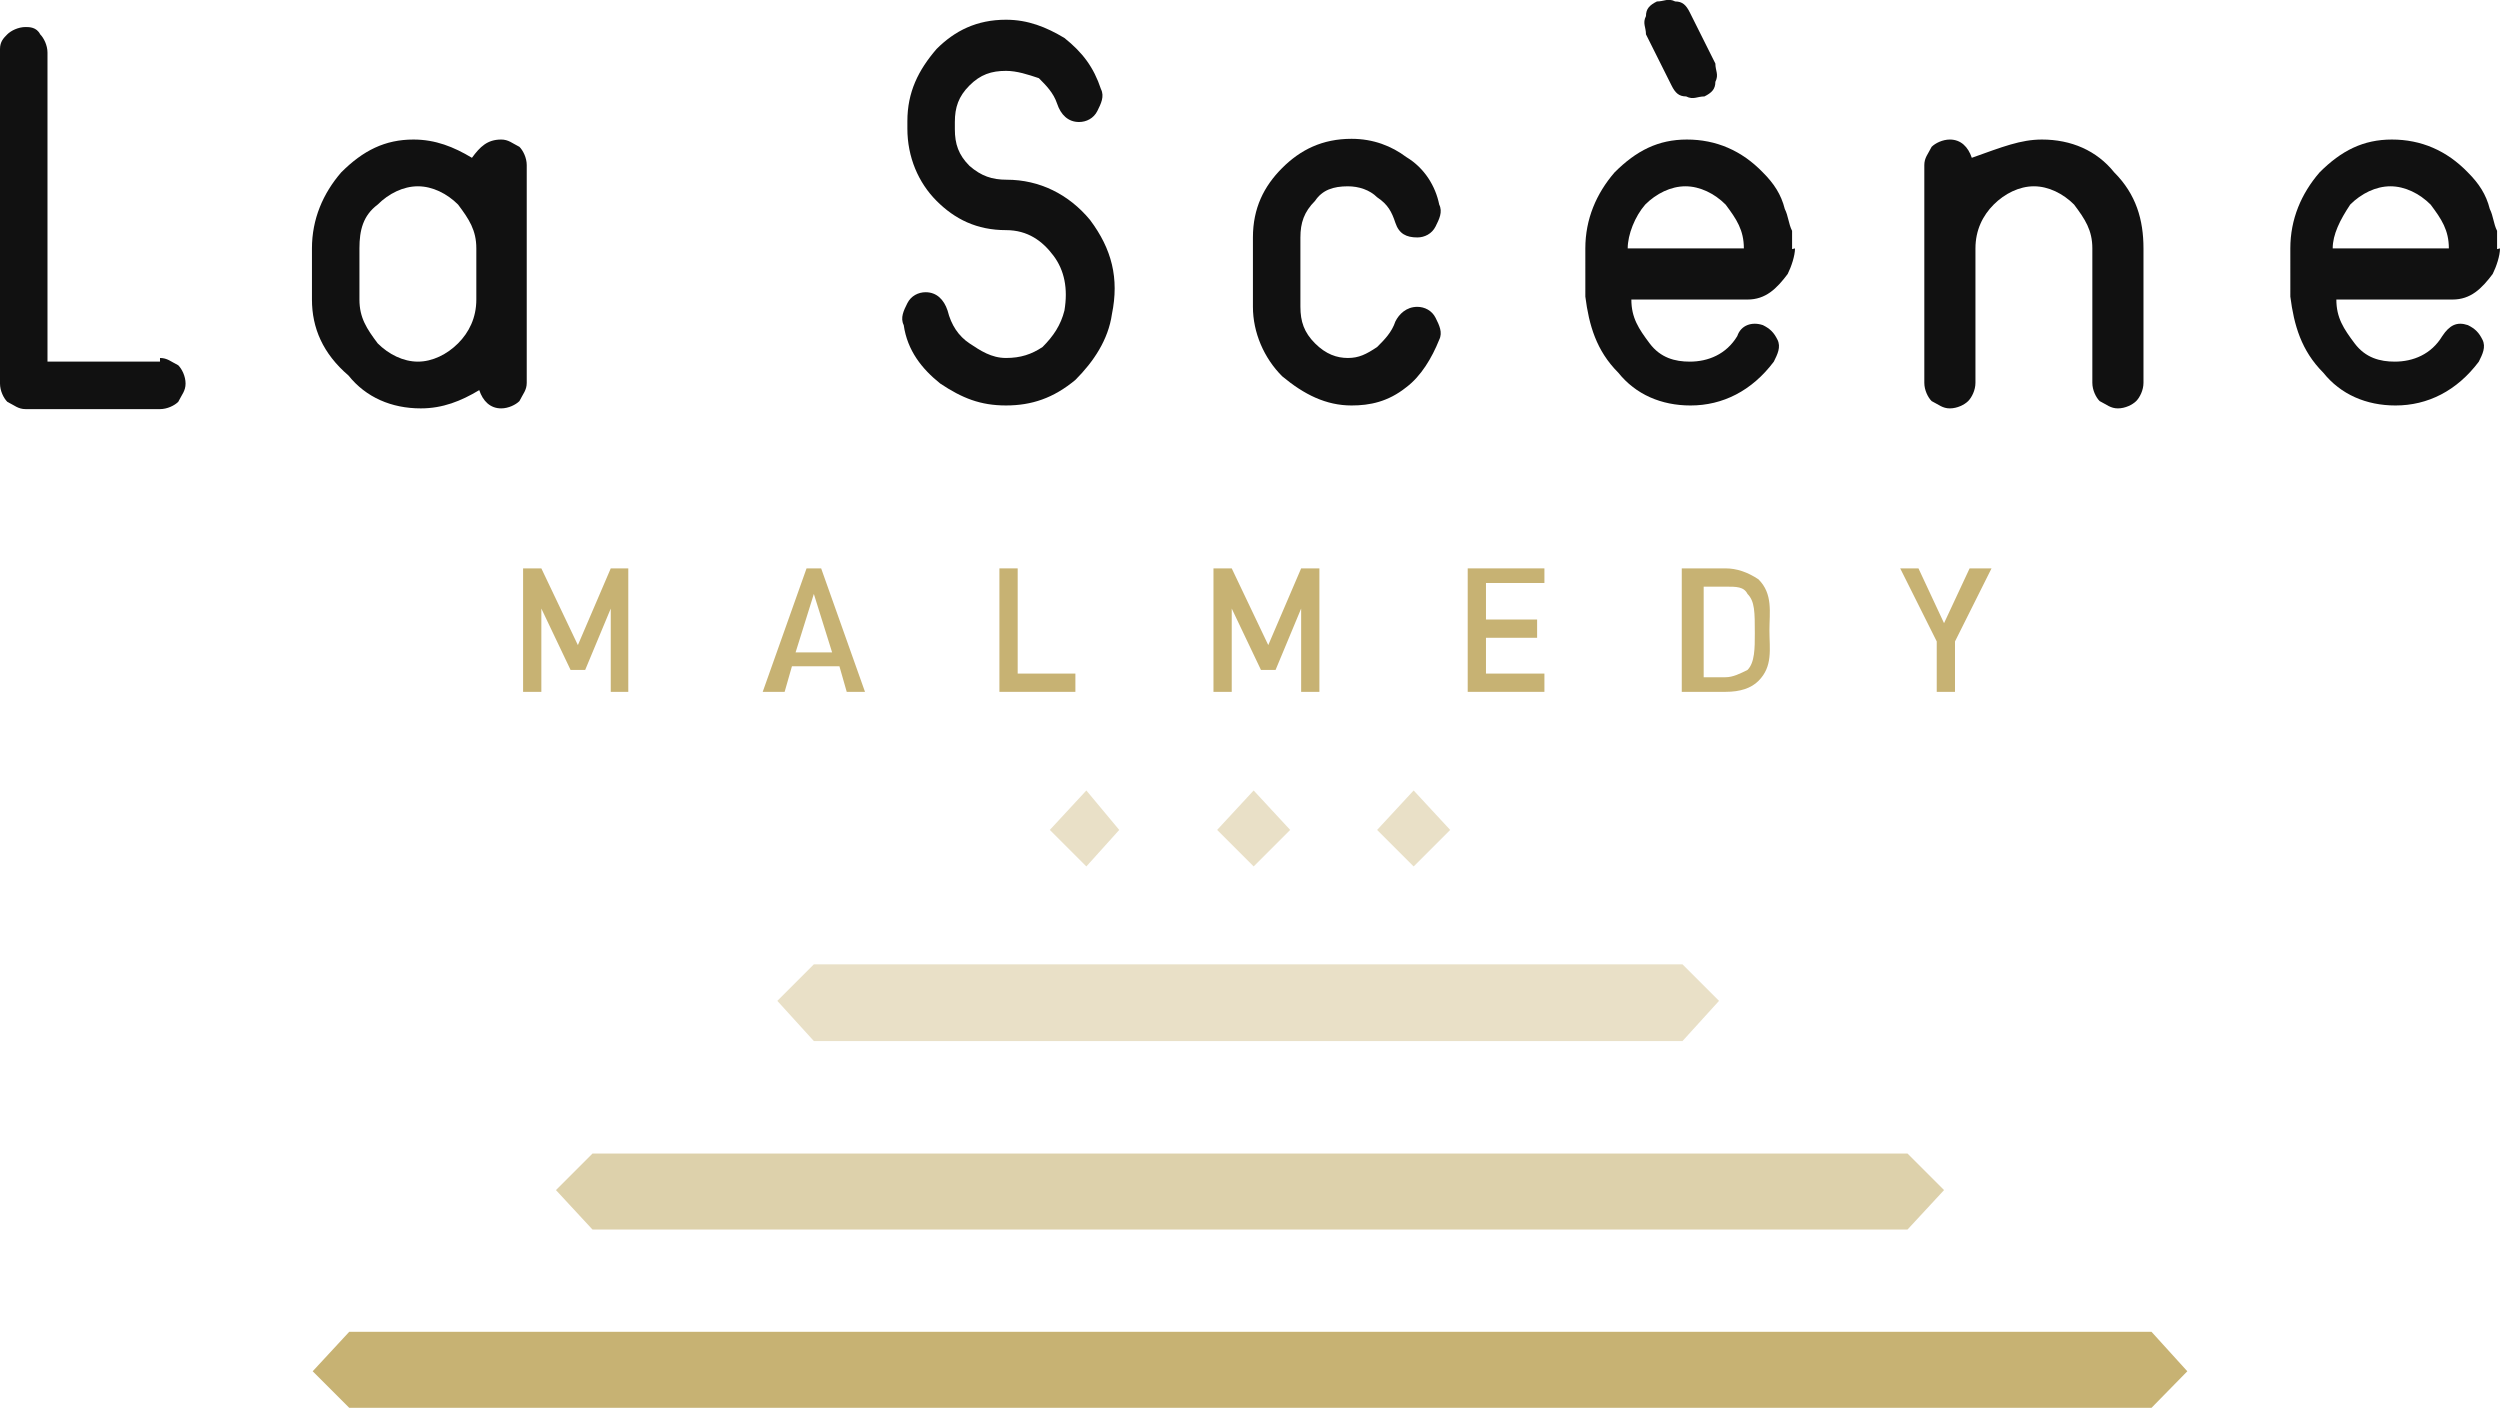
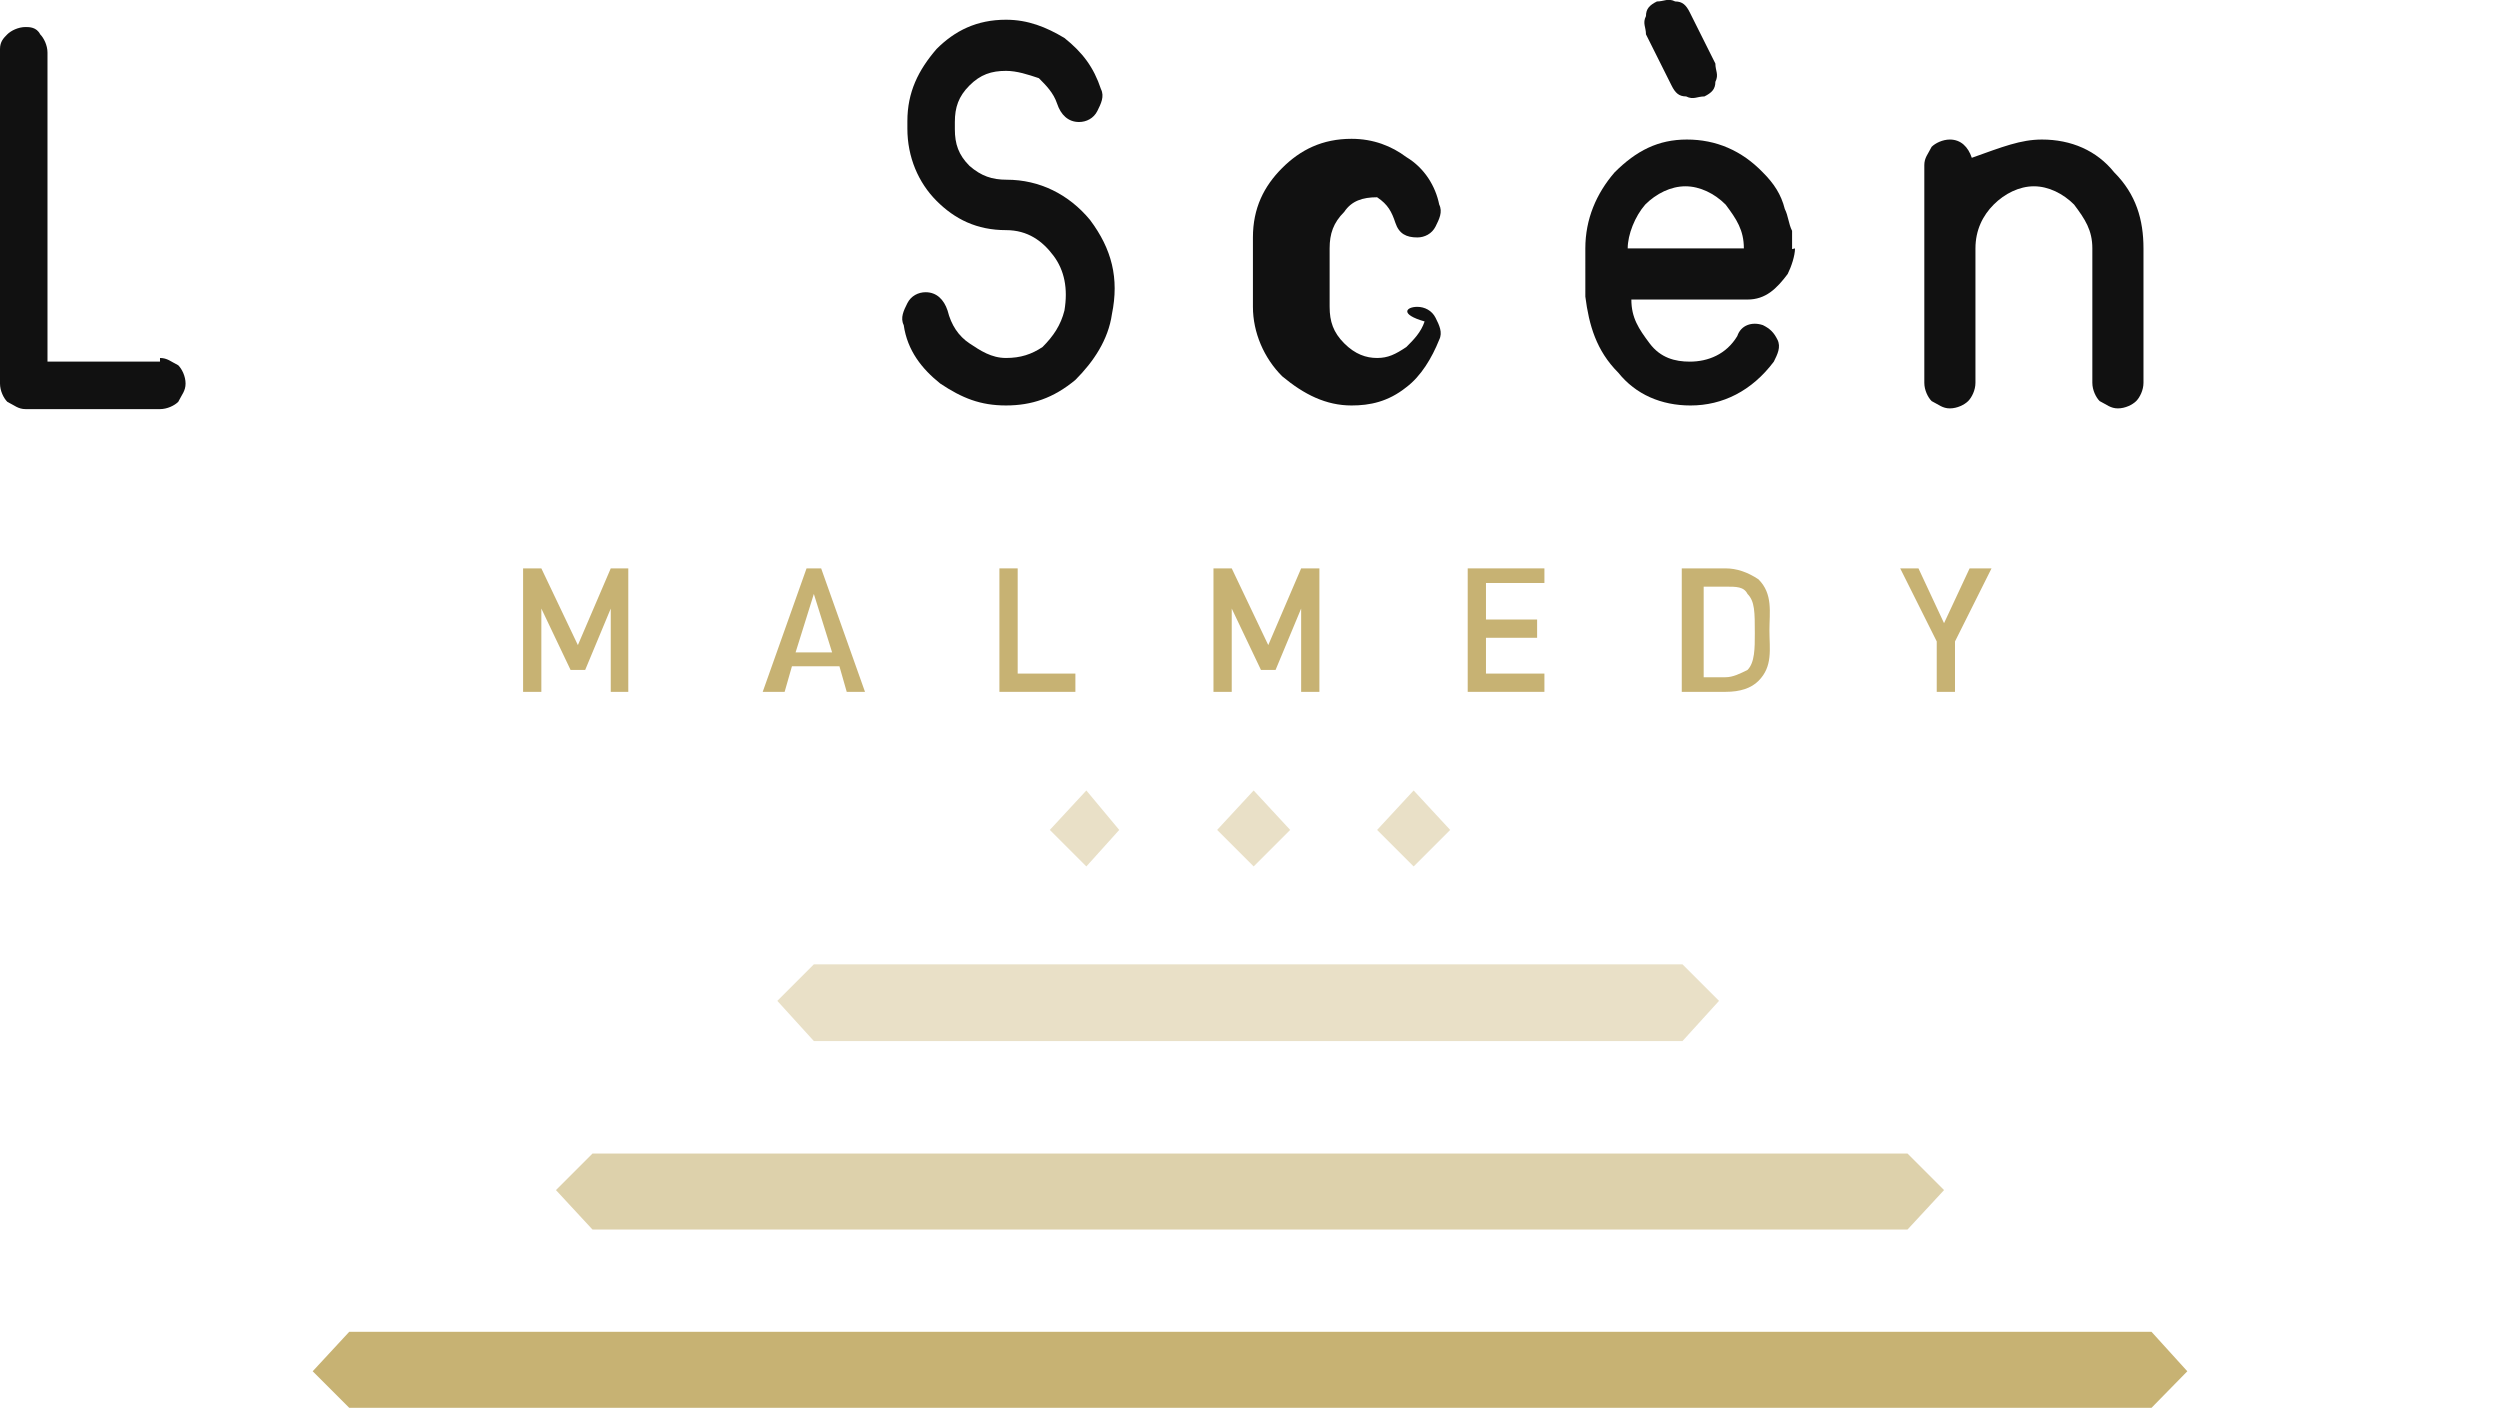
<svg xmlns="http://www.w3.org/2000/svg" version="1.1" id="Layer_1" x="0px" y="0px" viewBox="0 0 342.2 192.7" style="enable-background:new 0 0 342.2 192.7;" xml:space="preserve">
  <style type="text/css">
	.st0{fill:#111111;}
	.st1{fill:#C7B273;}
	.st2{opacity:0.6;}
	.st3{opacity:0.4;}
</style>
  <g>
    <g>
      <path class="st0" d="M21.9,49c1,0,1.5,0.5,2.5,1c0.5,0.5,1,1.5,1,2.5s-0.5,1.5-1,2.5c-0.5,0.5-1.5,1-2.5,1H3.5c-1,0-1.5-0.5-2.5-1    c-0.5-0.5-1-1.5-1-2.5V6.7c0-1,0.5-1.5,1-2s1.5-1,2.5-1c0.5,0,1.5,0,2,1c0.5,0.5,1,1.5,1,2.5v42.3h15.4V49z" />
-       <path class="st0" d="M68.6,19.1c1,0,1.5,0.5,2.5,1c0.5,0.5,1,1.5,1,2.5v29.8c0,1-0.5,1.5-1,2.5c-0.5,0.5-1.5,1-2.5,1    c-1.5,0-2.5-1-3-2.5c-2.5,1.5-5,2.5-8,2.5l0,0c-4,0-7.5-1.5-9.9-4.5c-3.5-3-5-6.5-5-10.4v-7c0-4,1.5-7.5,4-10.4c3-3,6-4.5,9.9-4.5    l0,0c3,0,5.5,1,8,2.5C65.7,20.1,66.7,19.1,68.6,19.1 M65.2,34c0-2.5-1-4-2.5-6c-1.5-1.5-3.5-2.5-5.5-2.5l0,0c-2,0-4,1-5.5,2.5    c-2,1.5-2.5,3.5-2.5,6v7c0,2.5,1,4,2.5,6c1.5,1.5,3.5,2.5,5.5,2.5l0,0c2,0,4-1,5.5-2.5s2.5-3.5,2.5-6V34z" />
      <path class="st0" d="M137.8,24.6c4.5,0,8.5,2,11.4,5.5c3,4,4,8,3,12.9c-0.5,3.5-2.5,6.5-5,9c-3,2.5-6,3.5-9.5,3.5l0,0    c-3.5,0-6-1-9-3c-2.5-2-4.5-4.5-5-8c-0.5-1,0-2,0.5-3s1.5-1.5,2.5-1.5c1.5,0,2.5,1,3,2.5c0.5,2,1.5,3.5,3,4.5s3,2,5,2l0,0    c2,0,3.5-0.5,5-1.5c1.5-1.5,2.5-3,3-5c0.5-3,0-5.5-1.5-7.5s-3.5-3.5-6.5-3.5c-4,0-7-1.5-9.5-4s-4-6-4-9.9v-1c0-4,1.5-7,4-9.9    c2.5-2.5,5.5-4,9.5-4l0,0c3,0,5.5,1,8,2.5c2.5,2,4,4,5,7c0.5,1,0,2-0.5,3s-1.5,1.5-2.5,1.5l0,0c-1.5,0-2.5-1-3-2.5    s-1.5-2.5-2.5-3.5c-1.5-0.5-3-1-4.5-1l0,0c-2,0-3.5,0.5-5,2s-2,3-2,5v1c0,2,0.5,3.5,2,5C134.3,24.1,135.8,24.6,137.8,24.6" />
-       <path class="st0" d="M194,42c1,0,2,0.5,2.5,1.5s1,2,0.5,3c-1,2.5-2.5,5-4.5,6.5c-2.5,2-5,2.5-7.5,2.5l0,0c-3.5,0-6.5-1.5-9.5-4    c-2.5-2.5-4-6-4-9.5v-9.5c0-4,1.5-7,4-9.5s5.5-4,9.5-4l0,0c3,0,5.5,1,7.5,2.5c2.5,1.5,4,4,4.5,6.5c0.5,1,0,2-0.5,3    s-1.5,1.5-2.5,1.5c-1.5,0-2.5-0.5-3-2s-1-2.5-2.5-3.5c-1-1-2.5-1.5-4-1.5l0,0c-2,0-3.5,0.5-4.5,2c-1.5,1.5-2,3-2,5V42    c0,2,0.5,3.5,2,5s3,2,4.5,2l0,0c1.5,0,2.5-0.5,4-1.5c1-1,2-2,2.5-3.5C191.5,43,192.5,42,194,42" />
+       <path class="st0" d="M194,42c1,0,2,0.5,2.5,1.5s1,2,0.5,3c-1,2.5-2.5,5-4.5,6.5c-2.5,2-5,2.5-7.5,2.5l0,0c-3.5,0-6.5-1.5-9.5-4    c-2.5-2.5-4-6-4-9.5v-9.5c0-4,1.5-7,4-9.5s5.5-4,9.5-4l0,0c3,0,5.5,1,7.5,2.5c2.5,1.5,4,4,4.5,6.5c0.5,1,0,2-0.5,3    s-1.5,1.5-2.5,1.5c-1.5,0-2.5-0.5-3-2s-1-2.5-2.5-3.5l0,0c-2,0-3.5,0.5-4.5,2c-1.5,1.5-2,3-2,5V42    c0,2,0.5,3.5,2,5s3,2,4.5,2l0,0c1.5,0,2.5-0.5,4-1.5c1-1,2-2,2.5-3.5C191.5,43,192.5,42,194,42" />
      <path class="st0" d="M245.7,34c0,1-0.5,2.5-1,3.5c-1.5,2-3,3.5-5.5,3.5h-15.9c0,2.5,1,4,2.5,6s3.5,2.5,5.5,2.5l0,0    c2.5,0,5-1,6.5-3.5c0.5-1.5,2-2,3.5-1.5c1,0.5,1.5,1,2,2s0,2-0.5,3c-3,4-7,6-11.4,6l0,0c-4,0-7.5-1.5-9.9-4.5c-3-3-4-6.5-4.5-10.4    V34c0-4,1.5-7.5,4-10.4c3-3,6-4.5,9.9-4.5l0,0c4,0,7.5,1.5,10.4,4.5c1.5,1.5,2.5,3,3,5c0.5,1,0.5,2,1,3c0,1,0,1.5,0,1.5v1    L245.7,34L245.7,34z M222.8,34h15.9c0-2.5-1-4-2.5-6c-1.5-1.5-3.5-2.5-5.5-2.5l0,0c-2,0-4,1-5.5,2.5    C223.8,29.6,222.8,32.1,222.8,34L222.8,34z M225.3,2.2c-0.5,1,0,1.5,0,2.5l3.5,7c0.5,1,1,1.5,2,1.5c1,0.5,1.5,0,2.5,0    c1-0.5,1.5-1,1.5-2c0.5-1,0-1.5,0-2.5l-3.5-7c-0.5-1-1-1.5-2-1.5c-1-0.5-1.5,0-2.5,0C225.8,0.7,225.3,1.2,225.3,2.2" />
      <path class="st0" d="M279.5,19.1c4,0,7.5,1.5,9.9,4.5c3,3,4,6.5,4,10.4v18.4c0,1-0.5,2-1,2.5s-1.5,1-2.5,1s-1.5-0.5-2.5-1    c-0.5-0.5-1-1.5-1-2.5V34c0-2.5-1-4-2.5-6c-1.5-1.5-3.5-2.5-5.5-2.5l0,0c-2,0-4,1-5.5,2.5s-2.5,3.5-2.5,6v18.4c0,1-0.5,2-1,2.5    s-1.5,1-2.5,1s-1.5-0.5-2.5-1c-0.5-0.5-1-1.5-1-2.5V22.6c0-1,0.5-1.5,1-2.5c0.5-0.5,1.5-1,2.5-1c1.5,0,2.5,1,3,2.5    C274.1,20.1,276.6,19.1,279.5,19.1L279.5,19.1z" />
-       <path class="st0" d="M342.2,34c0,1-0.5,2.5-1,3.5c-1.5,2-3,3.5-5.5,3.5h-15.9c0,2.5,1,4,2.5,6s3.5,2.5,5.5,2.5l0,0    c2.5,0,5-1,6.5-3.5c1-1.5,2-2,3.5-1.5c1,0.5,1.5,1,2,2s0,2-0.5,3c-3,4-7,6-11.4,6l0,0c-4,0-7.5-1.5-9.9-4.5c-3-3-4-6.5-4.5-10.4    V34c0-4,1.5-7.5,4-10.4c3-3,6-4.5,9.9-4.5l0,0c4,0,7.5,1.5,10.4,4.5c1.5,1.5,2.5,3,3,5c0.5,1,0.5,2,1,3c0,1,0,1.5,0,1.5v1    L342.2,34L342.2,34z M319.3,34h15.9c0-2.5-1-4-2.5-6c-1.5-1.5-3.5-2.5-5.5-2.5l0,0c-2,0-4,1-5.5,2.5    C320.3,30.1,319.3,32.1,319.3,34L319.3,34z" />
    </g>
    <polygon class="st1" points="294.5,182.3 289.5,182.3 52.7,182.3 47.8,182.3 42.8,187.7 47.8,192.7 52.7,192.7 289.5,192.7    294.5,192.7 299.4,187.7  " />
    <g>
      <g class="st2">
        <g>
          <g>
            <polyline class="st1" points="256.2,168.3 261.1,168.3 266.1,162.9 261.1,157.9 256.2,157.9 86,157.9 81.1,157.9 76.1,162.9        81.1,168.3      " />
          </g>
        </g>
      </g>
      <g class="st3">
        <g>
          <g>
            <polyline class="st1" points="225.3,142.5 230.3,142.5 235.3,137 230.3,132 225.3,132 116.4,132 111.4,132 106.4,137        111.4,142.5      " />
          </g>
        </g>
      </g>
      <g class="st3">
        <g>
          <g>
            <polygon class="st1" points="166.6,113.6 171.6,118.6 176.6,113.6 171.6,108.2      " />
          </g>
        </g>
      </g>
      <g class="st3">
        <g>
          <g>
            <polygon class="st1" points="188.5,113.6 193.5,118.6 198.5,113.6 193.5,108.2      " />
          </g>
        </g>
      </g>
      <g class="st3">
        <g>
          <g>
            <polygon class="st1" points="143.7,113.6 148.7,118.6 153.2,113.6 148.7,108.2      " />
          </g>
        </g>
      </g>
    </g>
    <polygon class="st1" points="83.6,94.7 83.6,83.3 80.1,91.7 78.1,91.7 74.1,83.3 74.1,94.7 71.6,94.7 71.6,77.8 74.1,77.8    79.1,88.3 83.6,77.8 86,77.8 86,94.7  " />
    <path class="st1" d="M111.4,81.3l-2.5,8h5L111.4,81.3z M115.9,94.7l-1-3.5h-6.5l-1,3.5h-3l6-16.9h2l6,16.9H115.9z" />
    <polygon class="st1" points="136.8,94.7 136.8,77.8 139.3,77.8 139.3,92.2 147.2,92.2 147.2,94.7  " />
    <polygon class="st1" points="178.1,94.7 178.1,83.3 174.6,91.7 172.6,91.7 168.6,83.3 168.6,94.7 166.1,94.7 166.1,77.8    168.6,77.8 173.6,88.3 178.1,77.8 180.6,77.8 180.6,94.7  " />
    <polygon class="st1" points="200.9,94.7 200.9,77.8 211.4,77.8 211.4,79.8 203.4,79.8 203.4,84.8 210.4,84.8 210.4,87.3    203.4,87.3 203.4,92.2 211.4,92.2 211.4,94.7  " />
    <g>
      <path class="st1" d="M239.2,81.3c-0.5-1-1.5-1-3-1h-3v12.4h3c1,0,2-0.5,3-1c1-1,1-3,1-5C240.2,83.8,240.2,82.3,239.2,81.3     M240.7,93.2c-1,1-2.5,1.5-4.5,1.5h-6V77.8h6c1.5,0,3,0.5,4.5,1.5c2,2,1.5,4.5,1.5,7S242.7,91.2,240.7,93.2" />
    </g>
    <polygon class="st1" points="267.6,87.8 267.6,94.7 265.1,94.7 265.1,87.8 260.1,77.8 262.6,77.8 266.1,85.3 269.6,77.8    272.6,77.8  " />
  </g>
</svg>